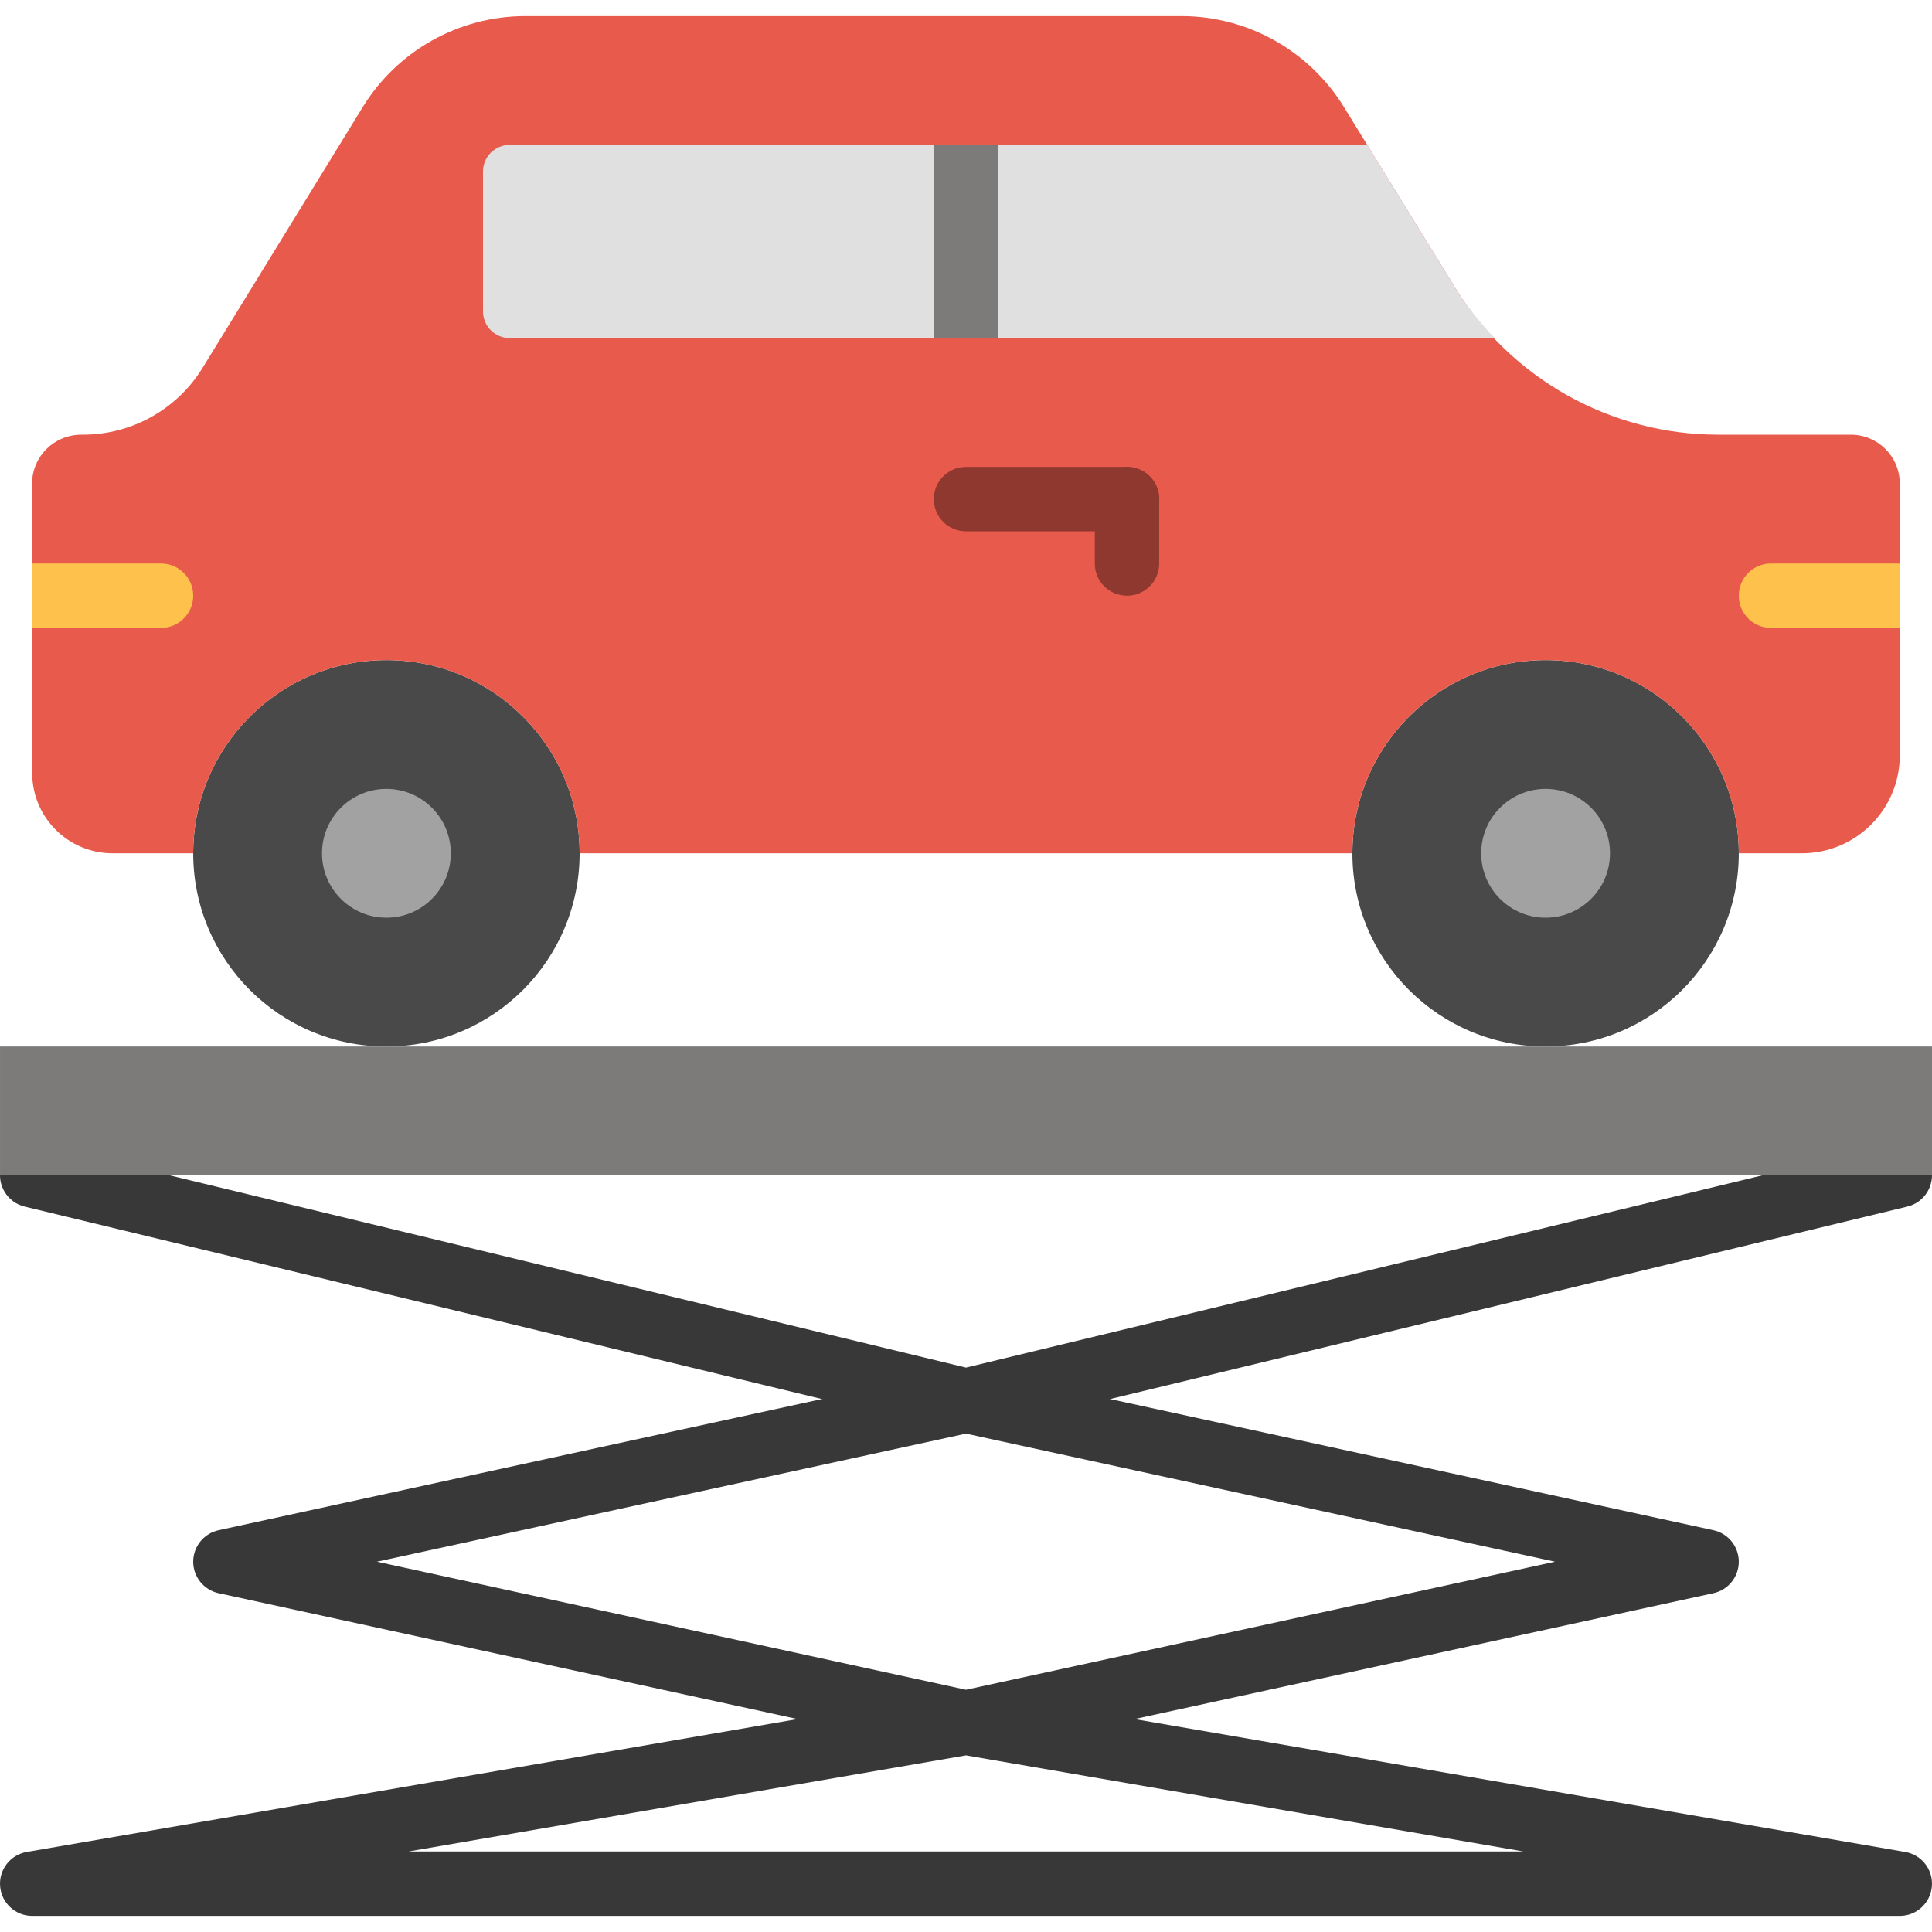
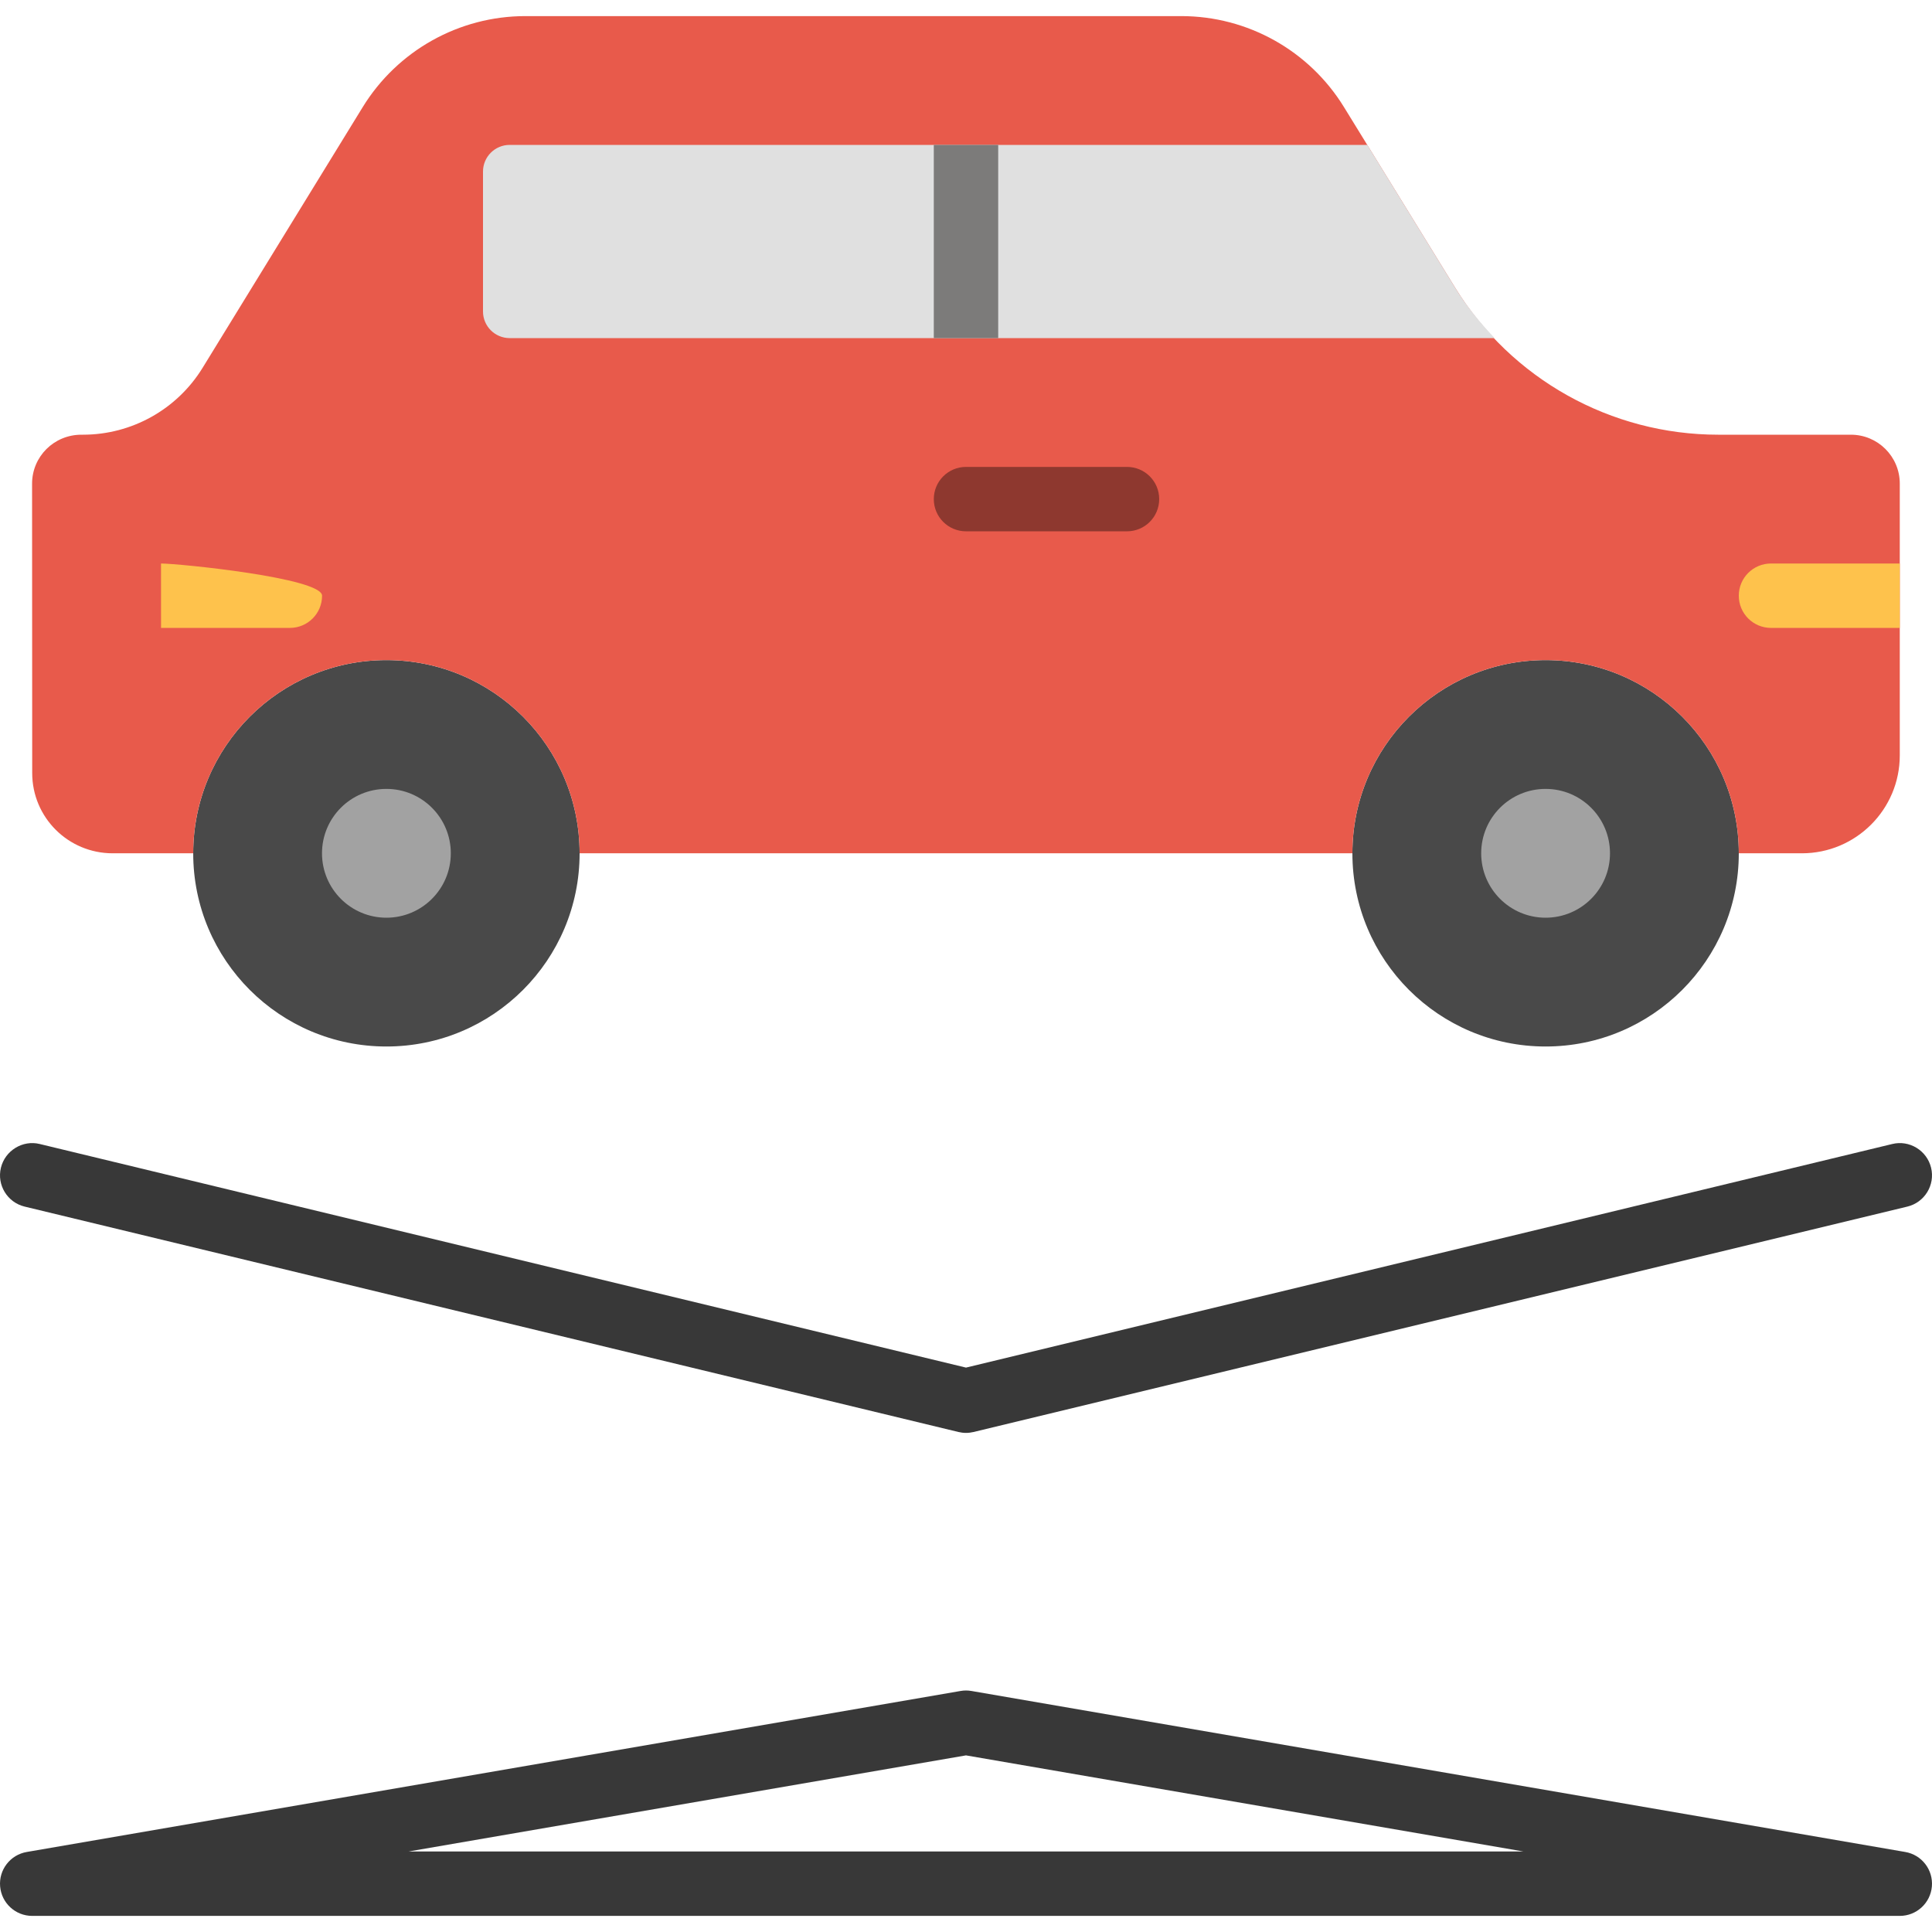
<svg xmlns="http://www.w3.org/2000/svg" height="800px" width="800px" version="1.1" id="Layer_1" viewBox="0 0 512.005 512.005" xml:space="preserve">
  <g>
    <g>
-       <path style="fill:#383838;" d="M99.902,413.87l156.1,33.937l156.1-33.937l-156.1-33.937L99.902,413.87z M256.003,465.07    c-0.606,0-1.22-0.068-1.818-0.188L57.918,422.216c-3.917-0.862-6.716-4.326-6.716-8.346c0-4.019,2.799-7.484,6.716-8.346    l196.267-42.667c1.203-0.247,2.432-0.247,3.635,0l196.267,42.667c3.917,0.862,6.716,4.326,6.716,8.346    c0,4.019-2.799,7.484-6.716,8.346L257.82,464.883C257.223,465.002,256.608,465.07,256.003,465.07L256.003,465.07z" />
      <path style="fill:#383838;" d="M256.003,379.737c-0.674,0-1.34-0.085-1.997-0.239L6.539,319.765    c-4.582-1.101-7.407-5.717-6.298-10.291c1.109-4.582,5.794-7.415,10.291-6.298l245.47,59.255l245.47-59.255    c4.531-1.118,9.19,1.715,10.291,6.298c1.109,4.574-1.715,9.19-6.298,10.291l-247.467,59.733    C257.342,379.652,256.677,379.737,256.003,379.737" />
    </g>
    <path style="fill:#494949;" d="M153.603,226.137c0,28.279-22.921,51.2-51.2,51.2s-51.2-22.921-51.2-51.2s22.921-51.2,51.2-51.2   S153.603,197.858,153.603,226.137" />
    <path style="fill:#A2A2A2;" d="M119.469,226.137c0,9.429-7.637,17.067-17.067,17.067s-17.067-7.637-17.067-17.067   c0-9.429,7.637-17.067,17.067-17.067S119.469,216.708,119.469,226.137" />
    <path style="fill:#494949;" d="M460.803,226.137c0,28.279-22.921,51.2-51.2,51.2c-28.279,0-51.2-22.921-51.2-51.2   s22.921-51.2,51.2-51.2C437.882,174.937,460.803,197.858,460.803,226.137" />
    <path style="fill:#A2A2A2;" d="M426.669,226.137c0,9.429-7.637,17.067-17.067,17.067s-17.067-7.637-17.067-17.067   c0-9.429,7.637-17.067,17.067-17.067S426.669,216.708,426.669,226.137" />
    <path style="fill:#E85A4B;" d="M385.623,76.238l-29.466-47.881c-9.207-14.967-25.532-24.09-43.102-24.09H139.24   c-17.587,0-33.911,9.139-43.119,24.124L53.685,97.486c-6.767,11.008-18.773,17.715-31.693,17.715h-0.41   c-7.287,0-13.09,5.811-13.082,12.996c0.017,18.85,0.034,53.999,0.034,76.663c0,11.785,9.549,21.274,21.325,21.274h21.342   c0-28.271,22.921-51.2,51.2-51.2s51.2,22.929,51.2,51.2h204.8c0-28.271,22.921-51.2,51.2-51.2c28.279,0,51.2,22.929,51.2,51.2   h16.708c14.336,0,25.958-11.622,25.958-25.958v-72.013c0-7.159-5.803-12.962-12.962-12.962h-35.149   C426.924,115.201,400.522,100.455,385.623,76.238" />
    <path style="fill:#E0E0E0;" d="M385.623,76.238l-23.279-37.837H135.067c-3.9,0-7.066,3.166-7.066,7.066v37.069   c0,3.908,3.166,7.066,7.066,7.066h261.035C392.228,85.522,388.635,81.136,385.623,76.238" />
    <path style="fill:#7C7B7A;" d="M247.469,89.604h17.067v-51.2h-17.067V89.604z" />
    <g>
      <path style="fill:#8E382F;" d="M298.669,140.804h-42.667c-4.719,0-8.533-3.814-8.533-8.533c0-4.719,3.814-8.533,8.533-8.533    h42.667c4.719,0,8.533,3.814,8.533,8.533C307.203,136.989,303.388,140.804,298.669,140.804" />
-       <path style="fill:#8E382F;" d="M298.669,157.87c-4.719,0-8.533-3.814-8.533-8.533V132.27c0-4.719,3.814-8.533,8.533-8.533    c4.719,0,8.533,3.814,8.533,8.533v17.067C307.203,154.056,303.388,157.87,298.669,157.87" />
    </g>
    <path style="fill:#383838;" d="M108.252,490.67h295.501l-147.755-25.472L108.252,490.67z M503.465,507.737H8.532   c-4.429,0-8.124-3.388-8.499-7.808c-0.384-4.412,2.688-8.38,7.057-9.131l247.467-42.667c0.964-0.171,1.929-0.171,2.893,0   l247.467,42.667c4.369,0.751,7.433,4.719,7.057,9.131C511.597,504.349,507.902,507.737,503.465,507.737L503.465,507.737z" />
-     <path style="fill:#7C7B7A;" d="M0.003,311.47h512v-34.133h-512V311.47z" />
    <g>
      <path style="fill:#FEC24C;" d="M503.469,149.337h-34.133c-4.719,0-8.533,3.814-8.533,8.533s3.814,8.533,8.533,8.533h34.133    V149.337z" />
-       <path style="fill:#FEC24C;" d="M42.669,149.337H8.519c0,5.478,0,11.196,0.009,17.067h34.142c4.719,0,8.533-3.814,8.533-8.533    S47.388,149.337,42.669,149.337" />
+       <path style="fill:#FEC24C;" d="M42.669,149.337c0,5.478,0,11.196,0.009,17.067h34.142c4.719,0,8.533-3.814,8.533-8.533    S47.388,149.337,42.669,149.337" />
    </g>
  </g>
</svg>